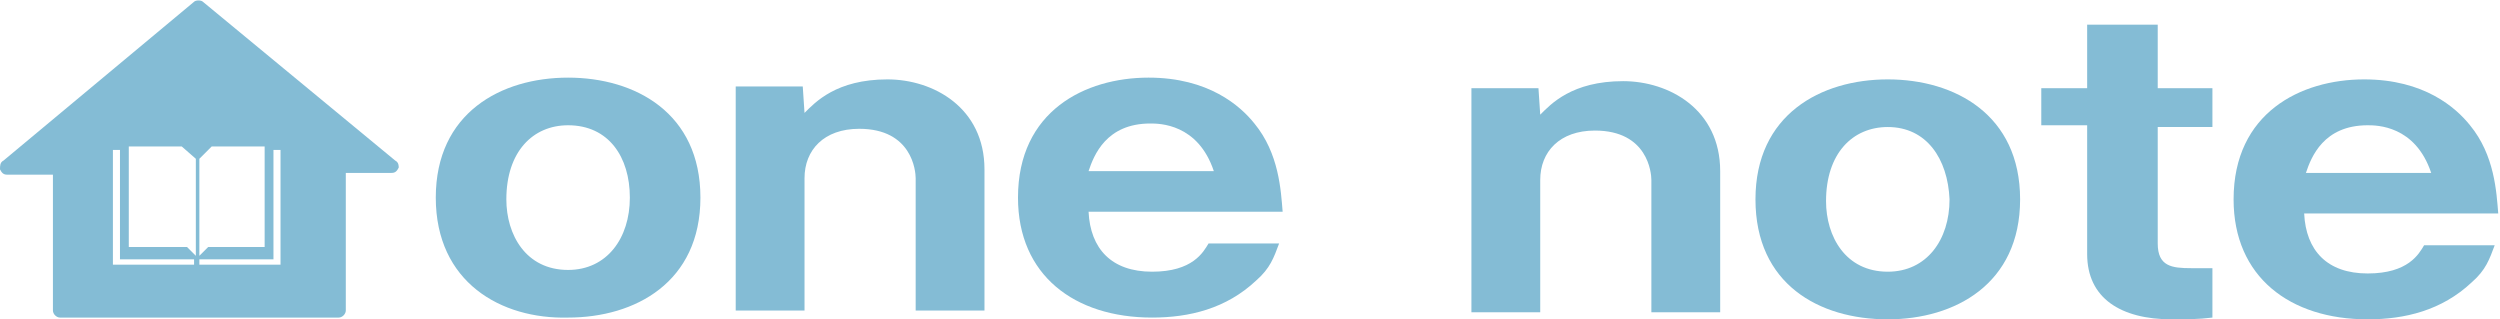
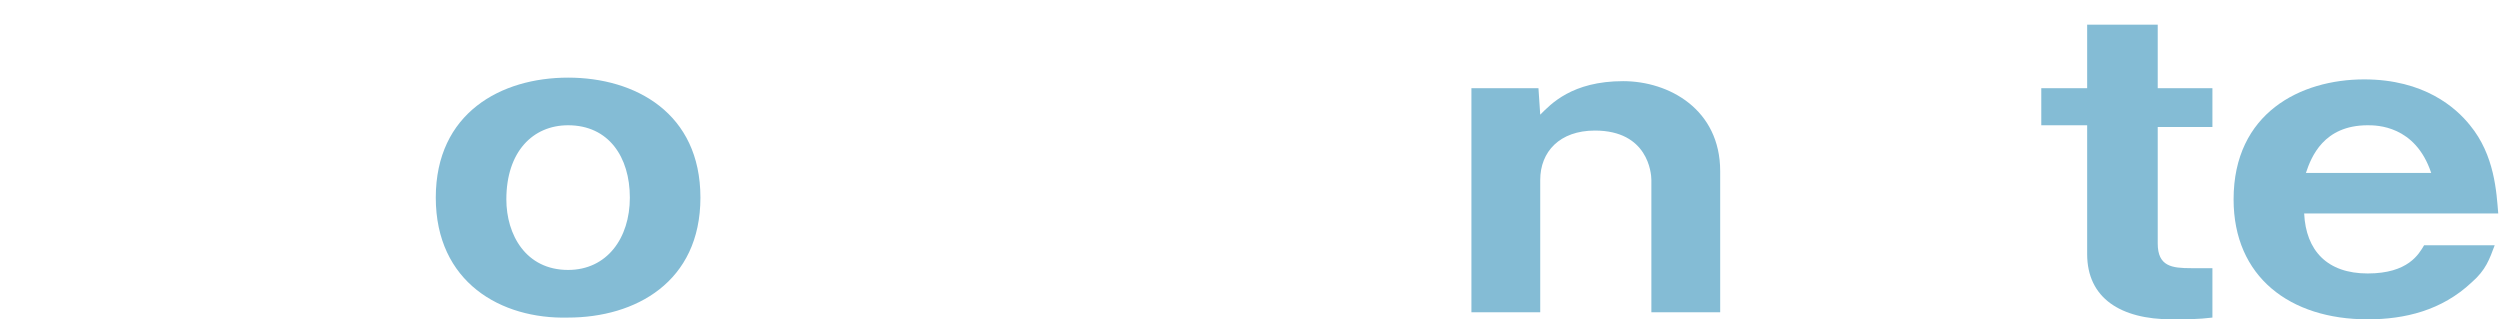
<svg xmlns="http://www.w3.org/2000/svg" version="1.1" id="レイヤー_1" x="0px" y="0px" viewBox="0 0 141.7 18.1" enable-background="new 0 0 141.7 18.1" xml:space="preserve">
-   <path fill="#84BCD5" d="M22.4,9.1l-10.9-9C11.4,0,11.1,0,11,0.1l-10.8,9C0,9.2,0,9.4,0,9.6c0.1,0.2,0.2,0.3,0.4,0.3c0,0,0,0,0,0  l2.6,0v7.7C3,17.8,3.2,18,3.4,18h15.8c0.2,0,0.4-0.2,0.4-0.4V9.8l2.6,0c0.2,0,0.3-0.1,0.4-0.3C22.6,9.4,22.6,9.2,22.4,9.1z M11.1,15  H6.4V8.5h0.4v6.2h4.2V15z M11.1,14.5l-0.5-0.5H7.3V8.5V8.3h3L11.1,9V14.5z M11.3,9L12,8.3h3v0.2v5.5h-3.2l-0.5,0.5V9z M15.9,15h-4.6  v-0.3h4.2V8.5h0.4V15z" />
  <g>
    <path fill="#84BCD5" d="M24.7,11.2c0-4.8,3.7-6.8,7.5-6.8c3.8,0,7.5,2,7.5,6.8c0,4.8-3.7,6.8-7.5,6.8C28.4,18.1,24.7,16,24.7,11.2z    M32.2,7.1c-2,0-3.5,1.5-3.5,4.2c0,2,1.1,4,3.5,4c2.2,0,3.5-1.8,3.5-4.1C35.7,8.9,34.5,7.1,32.2,7.1z" />
-     <path fill="#84BCD5" d="M45.5,4.9l0.1,1.5c0.6-0.6,1.8-1.9,4.7-1.9c2.6,0,5.5,1.6,5.5,5.1v8h-3.9v-7.5c0-0.4-0.2-2.8-3.2-2.8   c-2,0-3.1,1.2-3.1,2.8v7.5h-3.9V4.9H45.5z" />
-     <path fill="#84BCD5" d="M61.7,12c0.1,2.1,1.3,3.4,3.6,3.4c2.3,0,2.9-1.1,3.2-1.6h4c-0.3,0.8-0.5,1.4-1.3,2.1   c-1.7,1.6-3.8,2.1-5.9,2.1c-4.4,0-7.6-2.4-7.6-6.8c0-4.9,3.8-6.8,7.4-6.8c3.4,0,5.2,1.6,6,2.6c1.4,1.7,1.5,3.8,1.6,5H61.7z    M68.8,9.7c-0.9-2.7-3.1-2.7-3.6-2.7c-2.5,0-3.2,1.8-3.5,2.7H68.8z" />
  </g>
  <g>
    <path fill="#84BCD5" d="M87.2,5l0.1,1.5c0.6-0.6,1.8-1.9,4.7-1.9c2.6,0,5.5,1.6,5.5,5.1v8h-3.9v-7.5c0-0.4-0.2-2.8-3.2-2.8   c-2,0-3.1,1.2-3.1,2.8v7.5h-3.9V5H87.2z" />
-     <path fill="#84BCD5" d="M99.5,11.3c0-4.8,3.7-6.8,7.5-6.8c3.8,0,7.5,2,7.5,6.8c0,4.8-3.7,6.8-7.5,6.8   C103.1,18.1,99.5,16.1,99.5,11.3z M107,7.2c-2,0-3.5,1.5-3.5,4.2c0,2,1.1,4,3.5,4c2.2,0,3.5-1.8,3.5-4.1C110.4,9,109.2,7.2,107,7.2   z" />
    <path fill="#84BCD5" d="M122.3,7.1v6.7c0,1.3,0.8,1.4,1.9,1.4h1.2V18c-0.8,0.1-1.5,0.1-2.3,0.1c-2.9,0-4.8-1.2-4.8-3.7V7.1h-2.6V5   h2.6V1.4h4V5h3.1v2.2H122.3z" />
    <path fill="#84BCD5" d="M130.6,12.1c0.1,2.1,1.3,3.4,3.6,3.4c2.3,0,2.9-1.1,3.2-1.6h4c-0.3,0.8-0.5,1.4-1.3,2.1   c-1.7,1.6-3.8,2.1-5.9,2.1c-4.4,0-7.6-2.4-7.6-6.8c0-4.9,3.8-6.8,7.4-6.8c3.4,0,5.2,1.6,6,2.6c1.4,1.7,1.5,3.8,1.6,5H130.6z    M137.8,9.8c-0.9-2.7-3.1-2.7-3.6-2.7c-2.5,0-3.2,1.8-3.5,2.7H137.8z" />
  </g>
</svg>